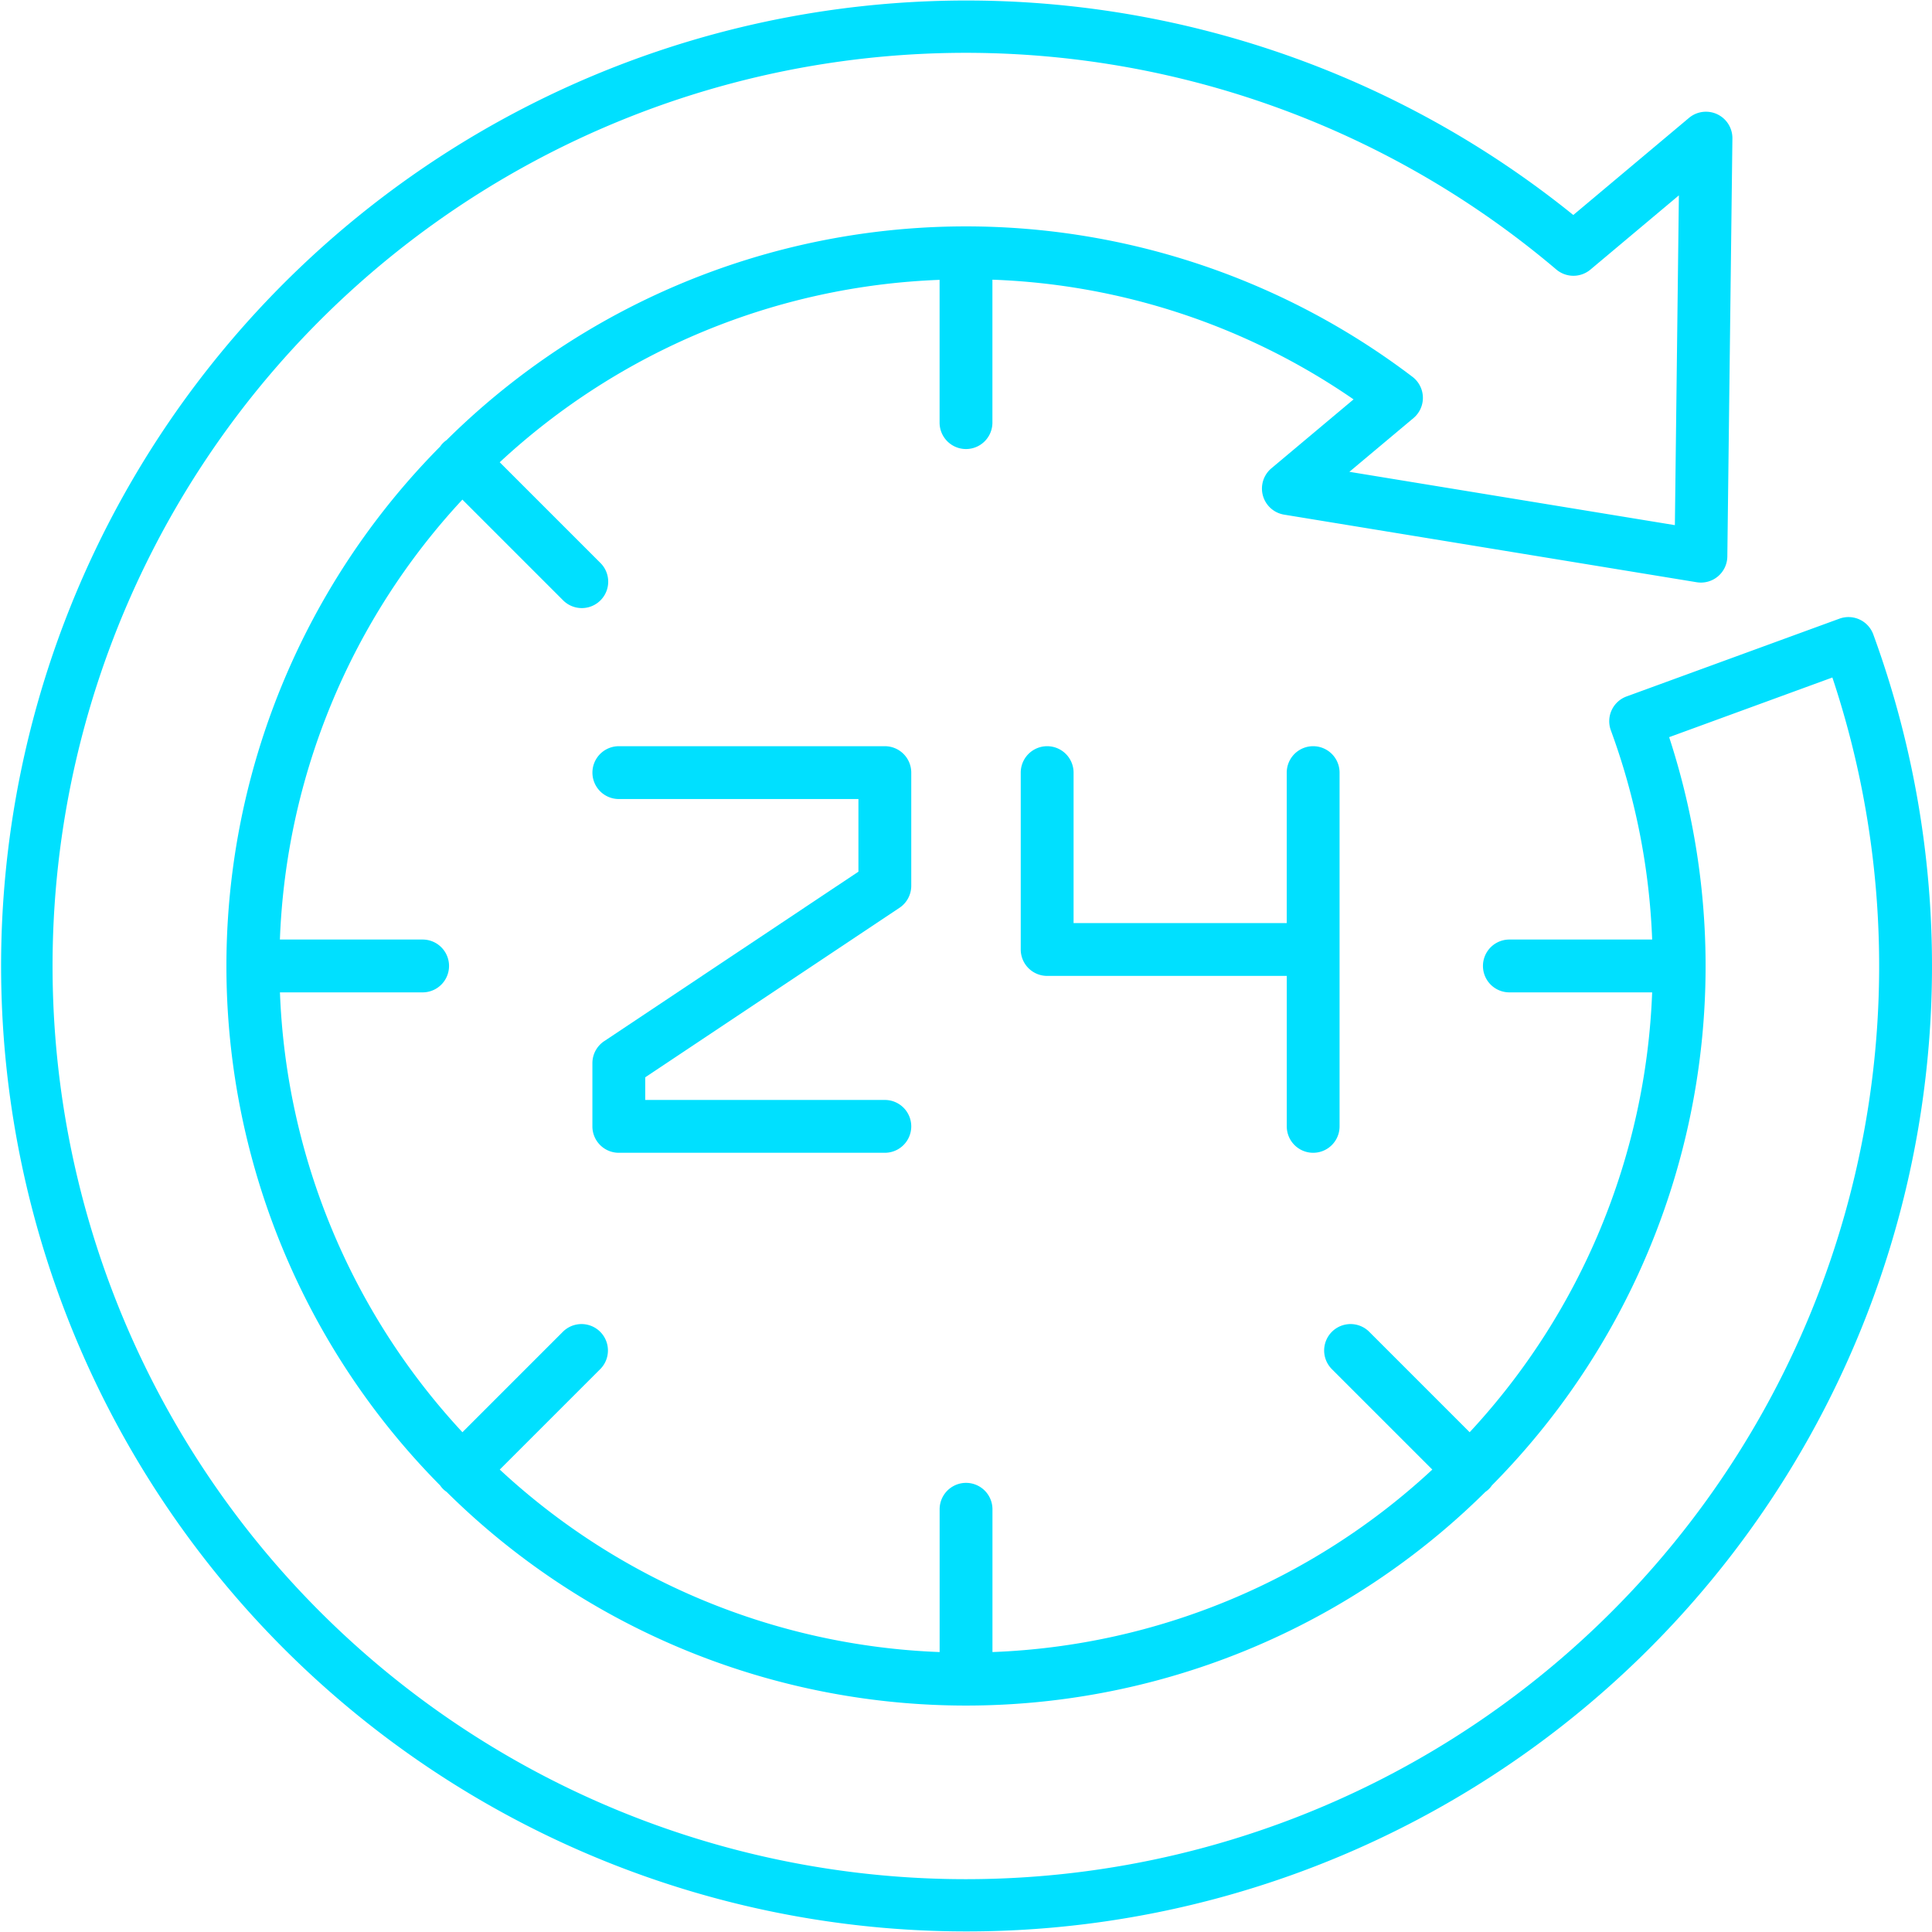
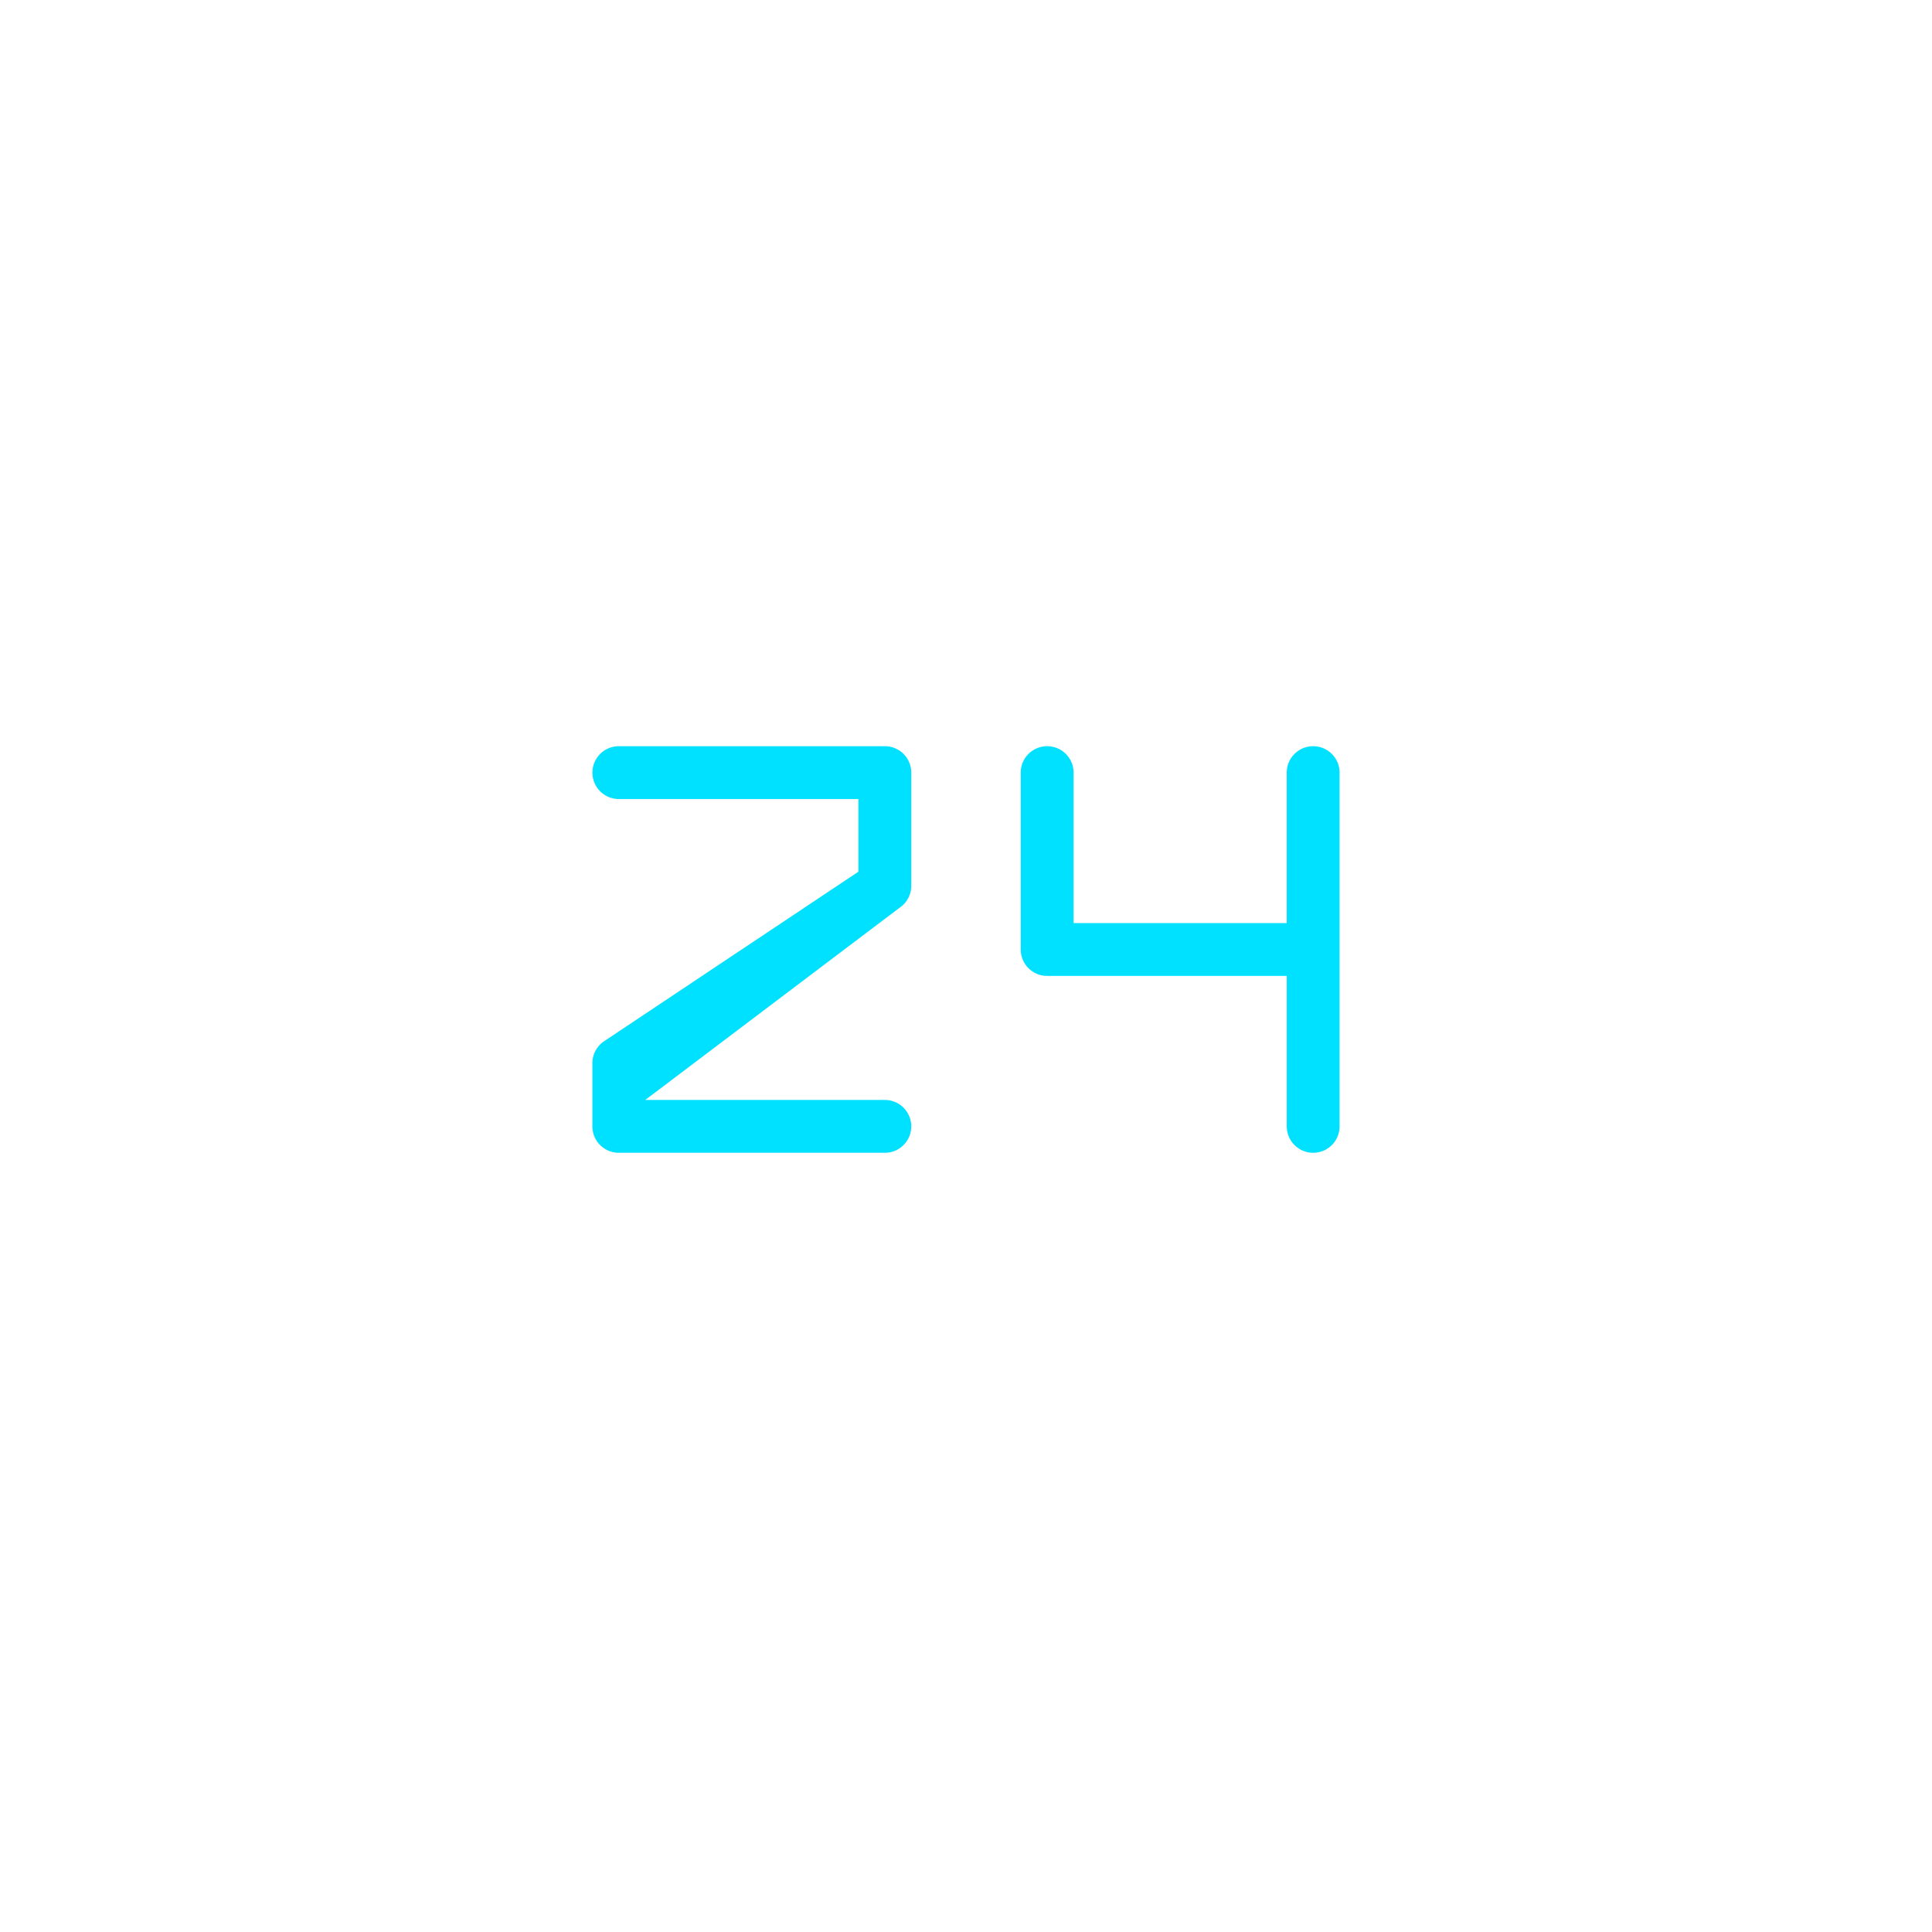
<svg xmlns="http://www.w3.org/2000/svg" version="1.1" width="512" height="512" x="0" y="0" viewBox="0 0 128 128" style="enable-background:new 0 0 512 512" xml:space="preserve">
  <g>
-     <path d="M124.11 42.031a1.75 1.75 0 0 0-2.244-1.042l-14.1 5.152a1.747 1.747 0 0 0-1.042 2.247 45.148 45.148 0 0 1 2.736 13.859H100a1.75 1.75 0 0 0 0 3.5h9.459a45.322 45.322 0 0 1-12.09 29.142l-6.675-6.675a1.75 1.75 0 0 0-2.474 2.475l6.675 6.674a45.325 45.325 0 0 1-29.142 12.09v-9.459a1.75 1.75 0 0 0-3.5 0v9.459a45.322 45.322 0 0 1-29.142-12.09l6.675-6.674a1.75 1.75 0 0 0-2.474-2.475l-6.675 6.675a45.322 45.322 0 0 1-12.09-29.142H28a1.75 1.75 0 0 0 0-3.5h-9.456A45.325 45.325 0 0 1 30.634 33.1l6.675 6.675a1.749 1.749 0 0 0 2.474-2.474l-6.675-6.675A45.322 45.322 0 0 1 62.25 18.541V28a1.75 1.75 0 0 0 3.5 0v-9.47a44.956 44.956 0 0 1 23.927 7.93l-5.445 4.568a1.751 1.751 0 0 0 .842 3.068l27.333 4.478a1.748 1.748 0 0 0 2.033-1.7l.336-27.695a1.751 1.751 0 0 0-2.876-1.368l-7.665 6.433a63.964 63.964 0 1 0 19.875 27.787ZM64 124.5a60.5 60.5 0 1 1 39.11-106.644 1.754 1.754 0 0 0 2.258.007l5.862-4.919-.265 21.848L89.4 31.259l4.246-3.559a1.751 1.751 0 0 0-.066-2.734 48.889 48.889 0 0 0-63.993 4.192 1.639 1.639 0 0 0-.235.193 1.593 1.593 0 0 0-.193.236 48.9 48.9 0 0 0 0 68.825 1.7 1.7 0 0 0 .193.236 1.651 1.651 0 0 0 .236.192 48.9 48.9 0 0 0 68.824 0 1.508 1.508 0 0 0 .429-.428 48.874 48.874 0 0 0 11.745-49.573l10.814-3.953A60.5 60.5 0 0 1 64 124.5Z" fill="#00e0ff" opacity="1" data-original="#000000" />
-     <path d="M87 76.375a1.749 1.749 0 0 0 1.75-1.75V51.188a1.75 1.75 0 0 0-3.5 0v9.968H71.127v-9.968a1.75 1.75 0 0 0-3.5 0v11.718a1.749 1.749 0 0 0 1.75 1.75h15.875v9.969A1.749 1.749 0 0 0 87 76.375ZM59.594 60.144a1.751 1.751 0 0 0 .779-1.456v-7.5a1.749 1.749 0 0 0-1.75-1.75H41a1.75 1.75 0 0 0 0 3.5h15.873v4.813l-16.846 11.23a1.752 1.752 0 0 0-.779 1.457v4.187A1.749 1.749 0 0 0 41 76.375h17.623a1.75 1.75 0 0 0 0-3.5H42.748v-1.5Z" fill="#00e0ff" opacity="1" data-original="#000000" />
+     <path d="M87 76.375a1.749 1.749 0 0 0 1.75-1.75V51.188a1.75 1.75 0 0 0-3.5 0v9.968H71.127v-9.968a1.75 1.75 0 0 0-3.5 0v11.718a1.749 1.749 0 0 0 1.75 1.75h15.875v9.969A1.749 1.749 0 0 0 87 76.375ZM59.594 60.144a1.751 1.751 0 0 0 .779-1.456v-7.5a1.749 1.749 0 0 0-1.75-1.75H41a1.75 1.75 0 0 0 0 3.5h15.873v4.813l-16.846 11.23a1.752 1.752 0 0 0-.779 1.457v4.187A1.749 1.749 0 0 0 41 76.375h17.623a1.75 1.75 0 0 0 0-3.5H42.748Z" fill="#00e0ff" opacity="1" data-original="#000000" />
  </g>
</svg>